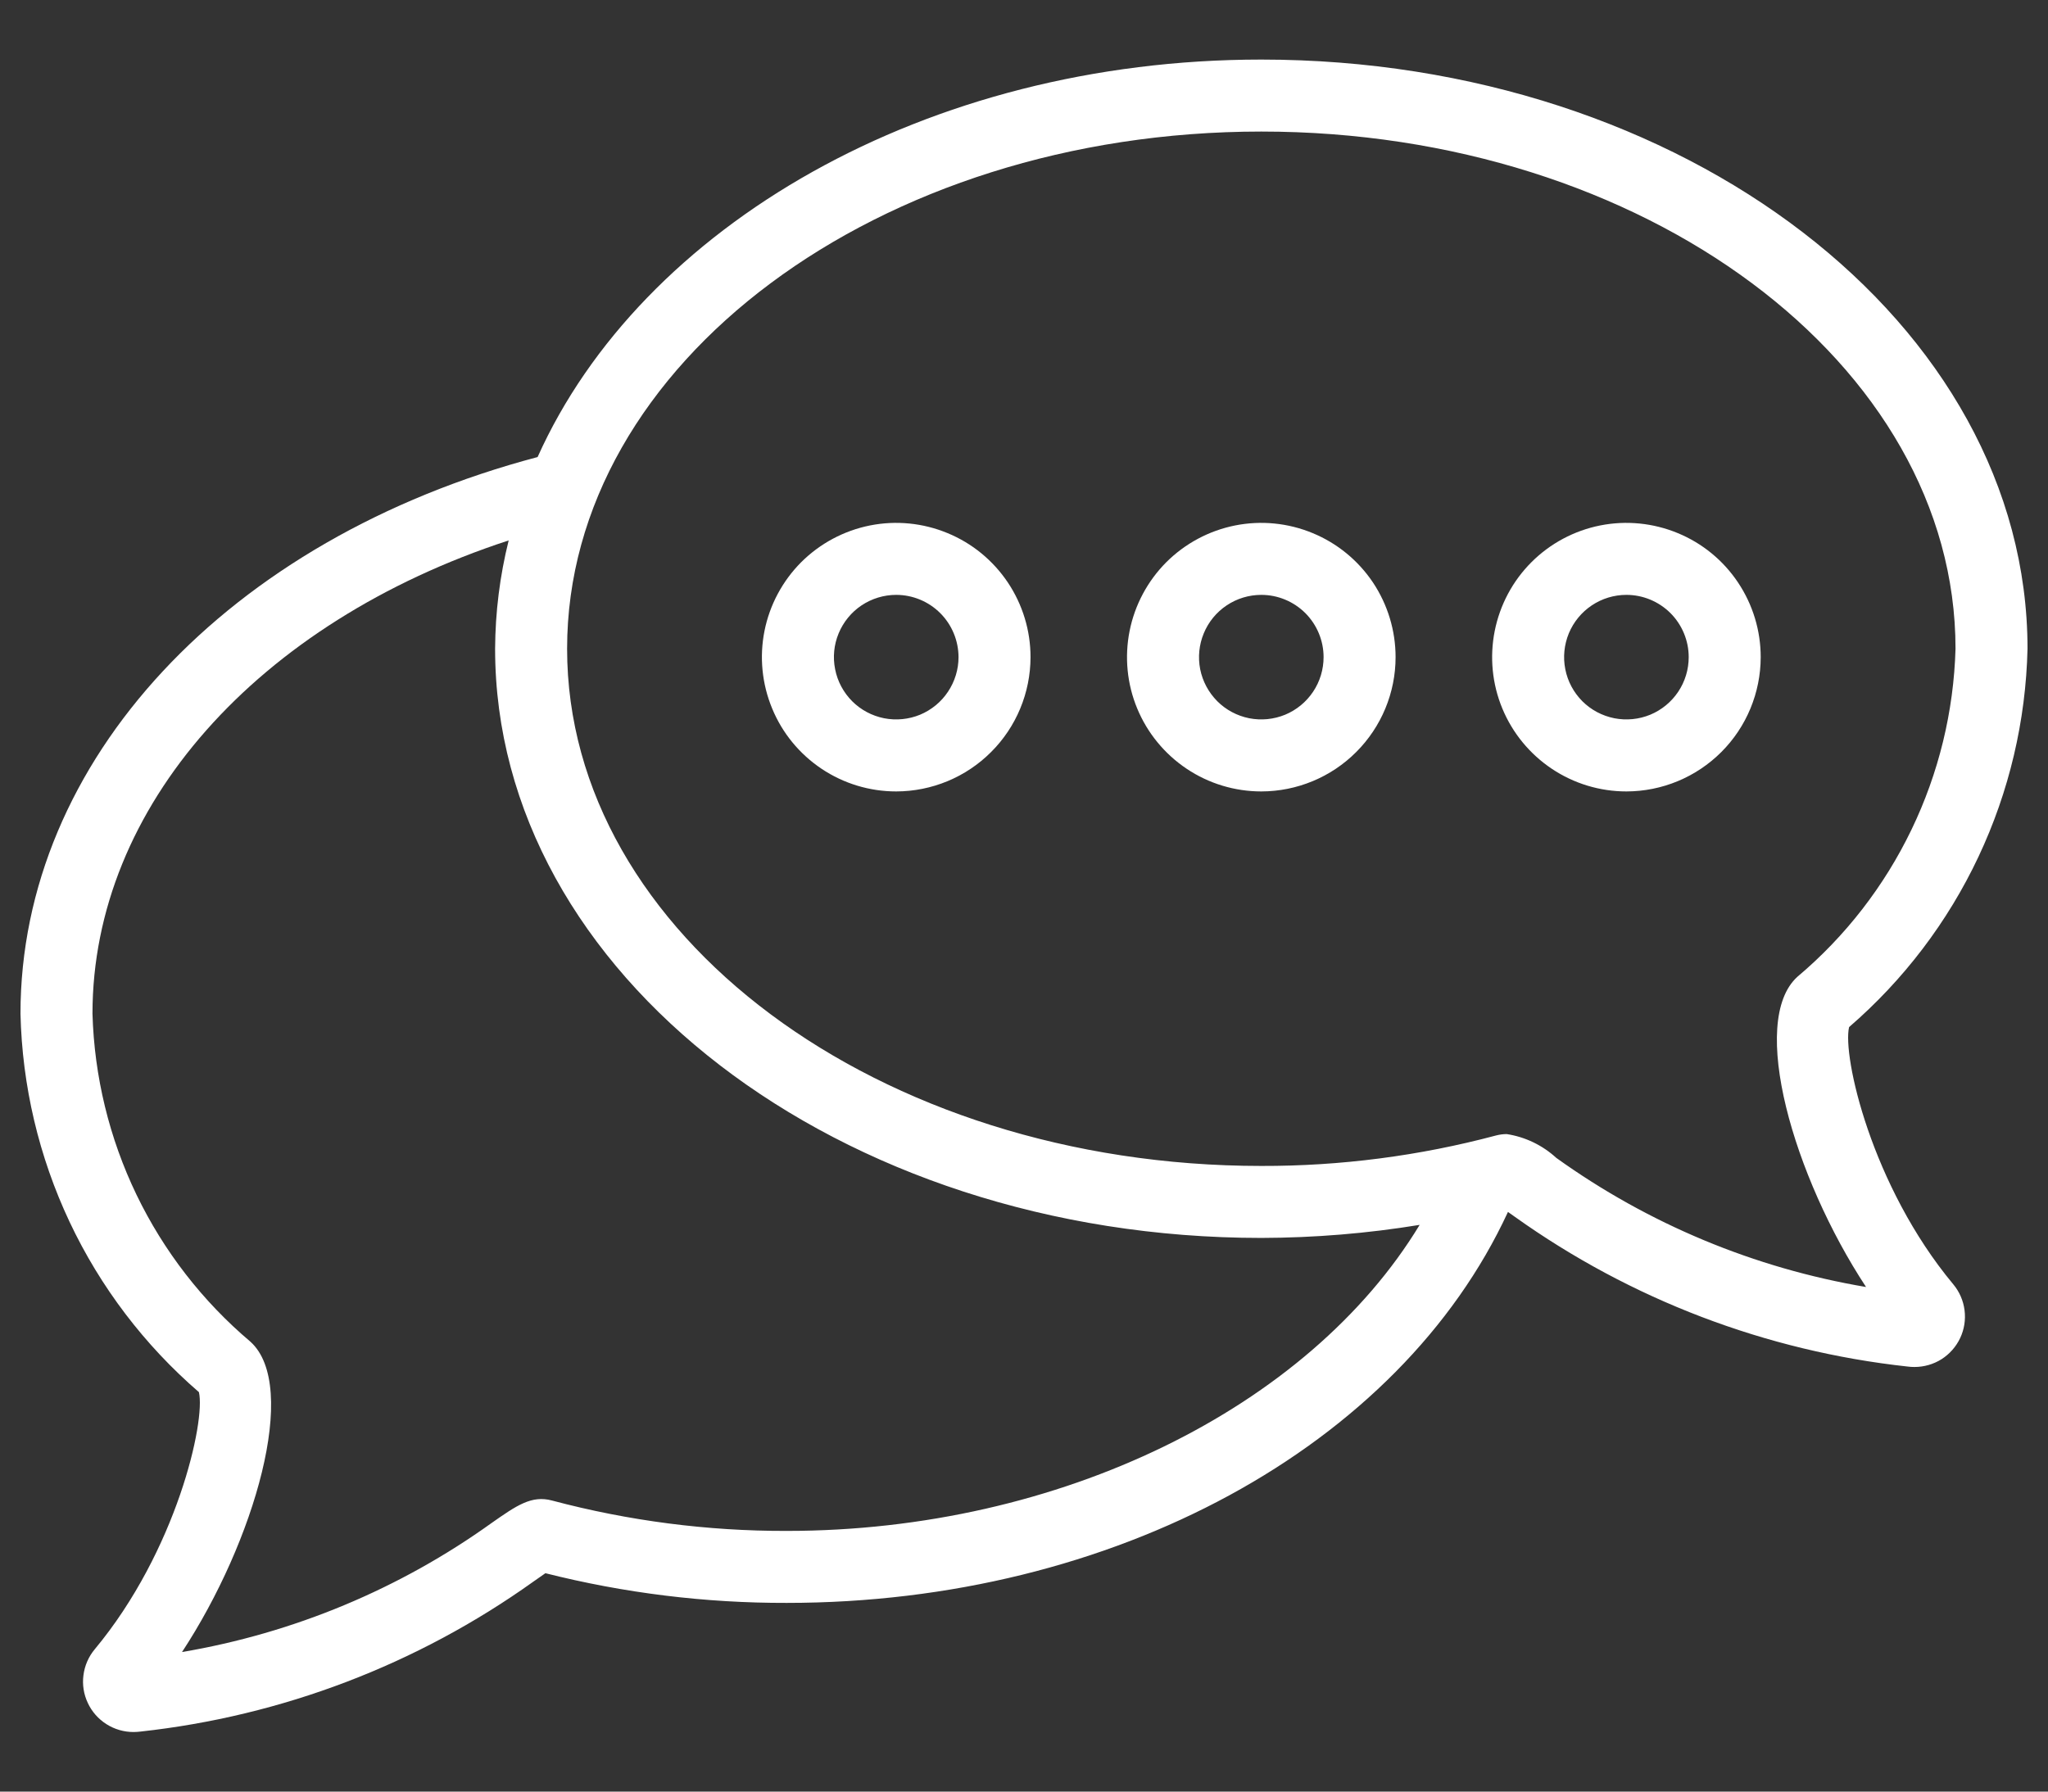
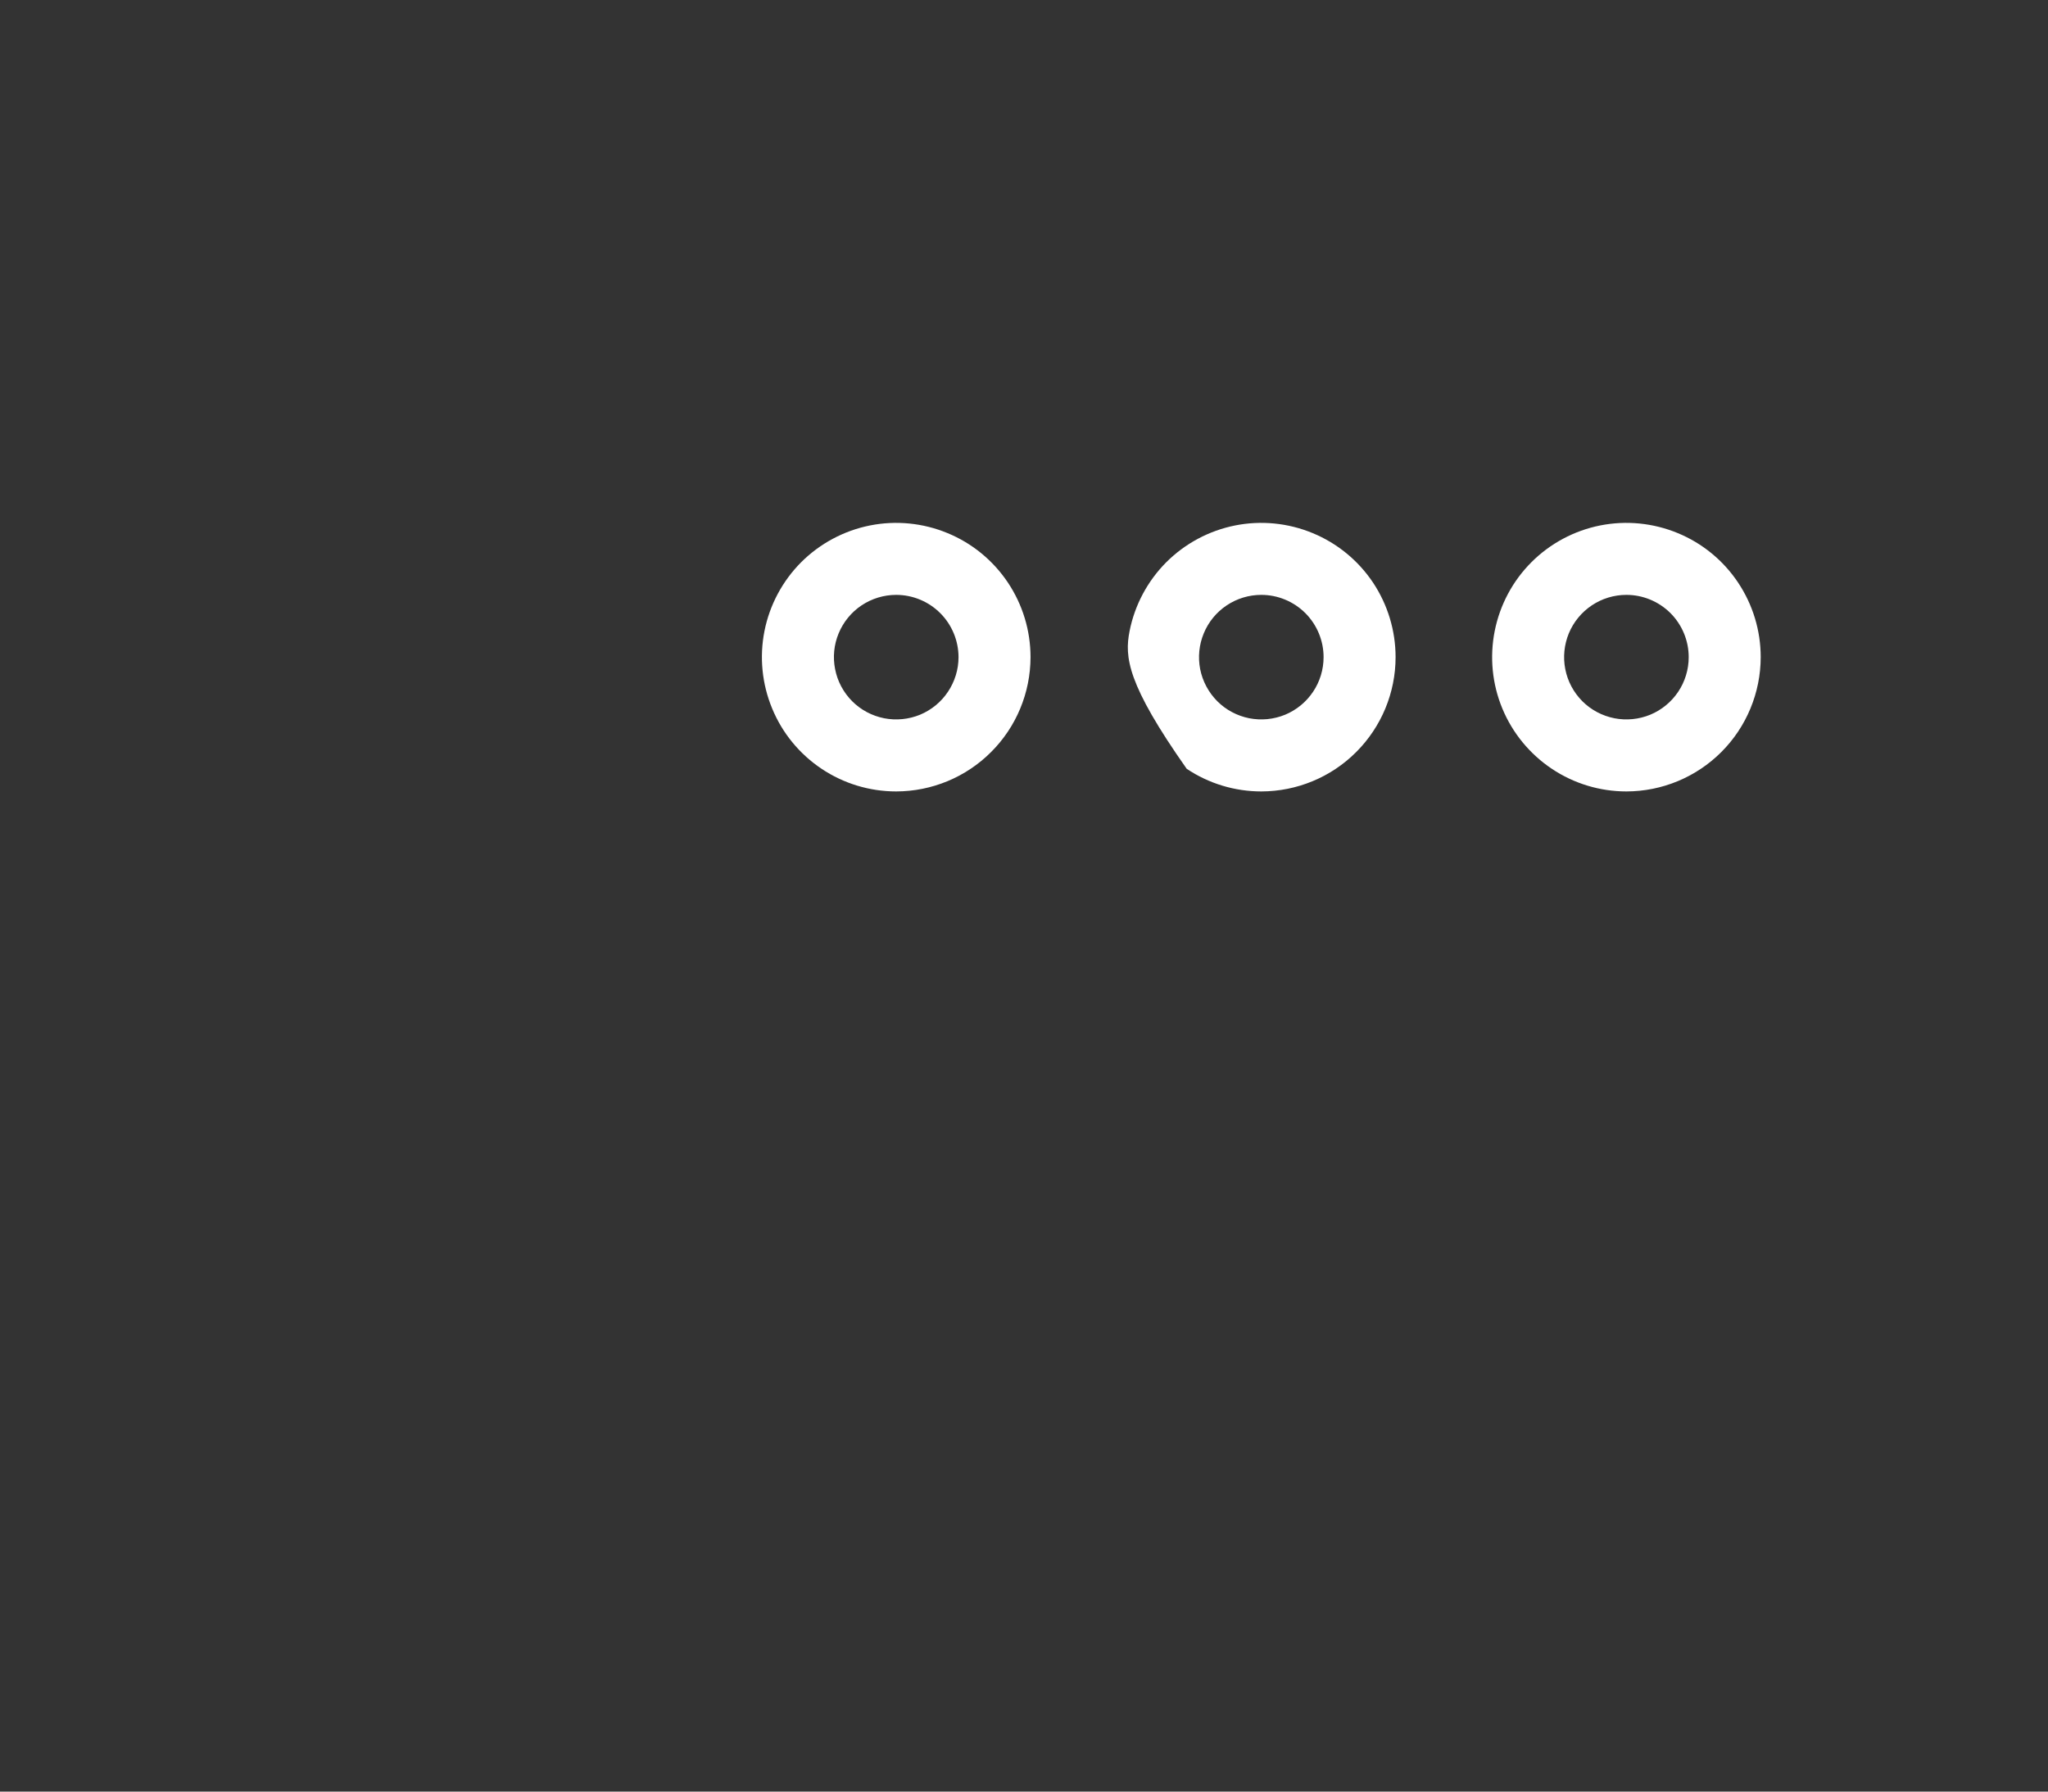
<svg xmlns="http://www.w3.org/2000/svg" width="32" height="28" viewBox="0 0 32 28" fill="none">
  <rect x="0" y="0" width="32" height="28" fill="#333333" stroke="none" />
  <path d="M14.003 12.369C13.588 12.369 13.182 12.246 12.837 12.015C12.492 11.784 12.223 11.457 12.065 11.073C11.906 10.69 11.864 10.268 11.945 9.861C12.026 9.454 12.226 9.08 12.519 8.786C12.813 8.493 13.187 8.293 13.594 8.212C14.001 8.131 14.423 8.173 14.806 8.332C15.19 8.49 15.517 8.759 15.748 9.104C15.979 9.45 16.102 9.855 16.102 10.27C16.101 10.827 15.88 11.36 15.486 11.753C15.093 12.147 14.559 12.368 14.003 12.369ZM14.003 9.297C13.811 9.297 13.623 9.354 13.462 9.461C13.302 9.568 13.178 9.72 13.104 9.898C13.03 10.076 13.011 10.271 13.049 10.46C13.086 10.649 13.179 10.822 13.315 10.959C13.451 11.095 13.624 11.187 13.813 11.225C14.002 11.262 14.198 11.243 14.376 11.17C14.553 11.096 14.706 10.971 14.812 10.811C14.919 10.651 14.977 10.463 14.977 10.27C14.976 10.012 14.874 9.765 14.691 9.582C14.509 9.4 14.261 9.297 14.003 9.297Z" fill="white" />
-   <path d="M19.708 12.369C19.293 12.369 18.887 12.246 18.542 12.015C18.197 11.784 17.928 11.457 17.769 11.073C17.61 10.69 17.569 10.268 17.65 9.861C17.731 9.454 17.931 9.08 18.224 8.786C18.518 8.493 18.892 8.293 19.299 8.212C19.706 8.131 20.128 8.173 20.511 8.332C20.894 8.49 21.222 8.759 21.453 9.104C21.683 9.45 21.806 9.855 21.806 10.27C21.806 10.827 21.584 11.36 21.191 11.753C20.798 12.147 20.264 12.368 19.708 12.369ZM19.708 9.297C19.515 9.297 19.327 9.354 19.167 9.461C19.007 9.568 18.882 9.72 18.809 9.898C18.735 10.076 18.716 10.271 18.753 10.46C18.791 10.649 18.884 10.822 19.02 10.959C19.156 11.095 19.329 11.187 19.518 11.225C19.707 11.262 19.902 11.243 20.08 11.17C20.258 11.096 20.41 10.971 20.517 10.811C20.624 10.651 20.681 10.463 20.681 10.27C20.681 10.012 20.578 9.765 20.396 9.582C20.213 9.4 19.966 9.297 19.708 9.297Z" fill="white" />
+   <path d="M19.708 12.369C19.293 12.369 18.887 12.246 18.542 12.015C17.61 10.69 17.569 10.268 17.65 9.861C17.731 9.454 17.931 9.08 18.224 8.786C18.518 8.493 18.892 8.293 19.299 8.212C19.706 8.131 20.128 8.173 20.511 8.332C20.894 8.49 21.222 8.759 21.453 9.104C21.683 9.45 21.806 9.855 21.806 10.27C21.806 10.827 21.584 11.36 21.191 11.753C20.798 12.147 20.264 12.368 19.708 12.369ZM19.708 9.297C19.515 9.297 19.327 9.354 19.167 9.461C19.007 9.568 18.882 9.72 18.809 9.898C18.735 10.076 18.716 10.271 18.753 10.46C18.791 10.649 18.884 10.822 19.02 10.959C19.156 11.095 19.329 11.187 19.518 11.225C19.707 11.262 19.902 11.243 20.08 11.17C20.258 11.096 20.41 10.971 20.517 10.811C20.624 10.651 20.681 10.463 20.681 10.27C20.681 10.012 20.578 9.765 20.396 9.582C20.213 9.4 19.966 9.297 19.708 9.297Z" fill="white" />
  <path d="M25.413 12.369C24.998 12.369 24.592 12.246 24.247 12.015C23.902 11.784 23.633 11.457 23.474 11.073C23.315 10.69 23.274 10.268 23.355 9.861C23.436 9.454 23.635 9.08 23.929 8.786C24.222 8.493 24.596 8.293 25.003 8.212C25.41 8.131 25.832 8.173 26.216 8.332C26.599 8.49 26.927 8.759 27.157 9.104C27.388 9.45 27.511 9.855 27.511 10.27C27.51 10.827 27.289 11.36 26.896 11.753C26.502 12.147 25.969 12.368 25.413 12.369ZM25.413 9.297C25.22 9.297 25.032 9.354 24.872 9.461C24.712 9.568 24.587 9.72 24.513 9.898C24.44 10.076 24.42 10.271 24.458 10.46C24.495 10.649 24.588 10.822 24.724 10.959C24.86 11.095 25.034 11.187 25.223 11.225C25.412 11.262 25.607 11.243 25.785 11.17C25.963 11.096 26.115 10.971 26.222 10.811C26.329 10.651 26.386 10.463 26.386 10.27C26.386 10.012 26.283 9.765 26.101 9.582C25.918 9.4 25.671 9.297 25.413 9.297Z" fill="white" />
-   <path d="M28.892 16.052C29.744 15.316 30.433 14.41 30.913 13.391C31.393 12.373 31.654 11.265 31.68 10.139C31.68 5.062 26.309 0.931 19.708 0.931C14.472 0.931 10.021 3.534 8.4 7.143C3.558 8.423 0.32 11.89 0.32 15.843C0.346 16.969 0.607 18.077 1.087 19.096C1.567 20.114 2.256 21.021 3.108 21.757C3.215 22.207 2.76 24.238 1.48 25.776C1.384 25.891 1.323 26.031 1.304 26.18C1.284 26.328 1.308 26.48 1.372 26.615C1.435 26.751 1.537 26.866 1.663 26.946C1.79 27.027 1.937 27.069 2.087 27.069C2.123 27.069 2.159 27.066 2.195 27.062C4.406 26.82 6.518 26.015 8.329 24.722C8.405 24.669 8.469 24.623 8.522 24.587C9.755 24.898 11.021 25.054 12.292 25.051C17.398 25.051 21.868 22.607 23.562 18.941C23.598 18.966 23.628 18.988 23.671 19.018C25.482 20.31 27.594 21.116 29.805 21.357C29.841 21.362 29.877 21.364 29.913 21.364C30.063 21.364 30.21 21.322 30.337 21.242C30.463 21.161 30.564 21.047 30.628 20.911C30.692 20.775 30.715 20.624 30.696 20.476C30.677 20.327 30.616 20.187 30.52 20.072C29.24 18.534 28.785 16.502 28.892 16.052ZM12.292 23.926C11.054 23.929 9.821 23.769 8.625 23.451C8.306 23.365 8.071 23.529 7.683 23.801C6.245 24.833 4.59 25.523 2.844 25.819C3.979 24.091 4.681 21.665 3.914 20.97C3.165 20.337 2.558 19.554 2.132 18.67C1.707 17.787 1.473 16.824 1.445 15.843C1.445 12.609 4.021 9.729 7.948 8.446C7.81 9 7.739 9.568 7.736 10.139C7.736 15.216 13.107 19.347 19.708 19.347C20.537 19.345 21.364 19.277 22.182 19.143C20.449 22.001 16.561 23.926 12.292 23.926ZM24.317 18.096C24.101 17.898 23.831 17.768 23.542 17.724C23.485 17.724 23.429 17.732 23.375 17.746C22.178 18.065 20.946 18.225 19.708 18.222C13.727 18.222 8.861 14.596 8.861 10.139C8.861 5.682 13.727 2.056 19.708 2.056C25.689 2.056 30.555 5.682 30.555 10.139C30.527 11.119 30.293 12.082 29.867 12.966C29.442 13.849 28.835 14.633 28.085 15.265C27.319 15.96 28.021 18.386 29.157 20.114C27.411 19.819 25.756 19.129 24.317 18.096Z" fill="white" />
</svg>